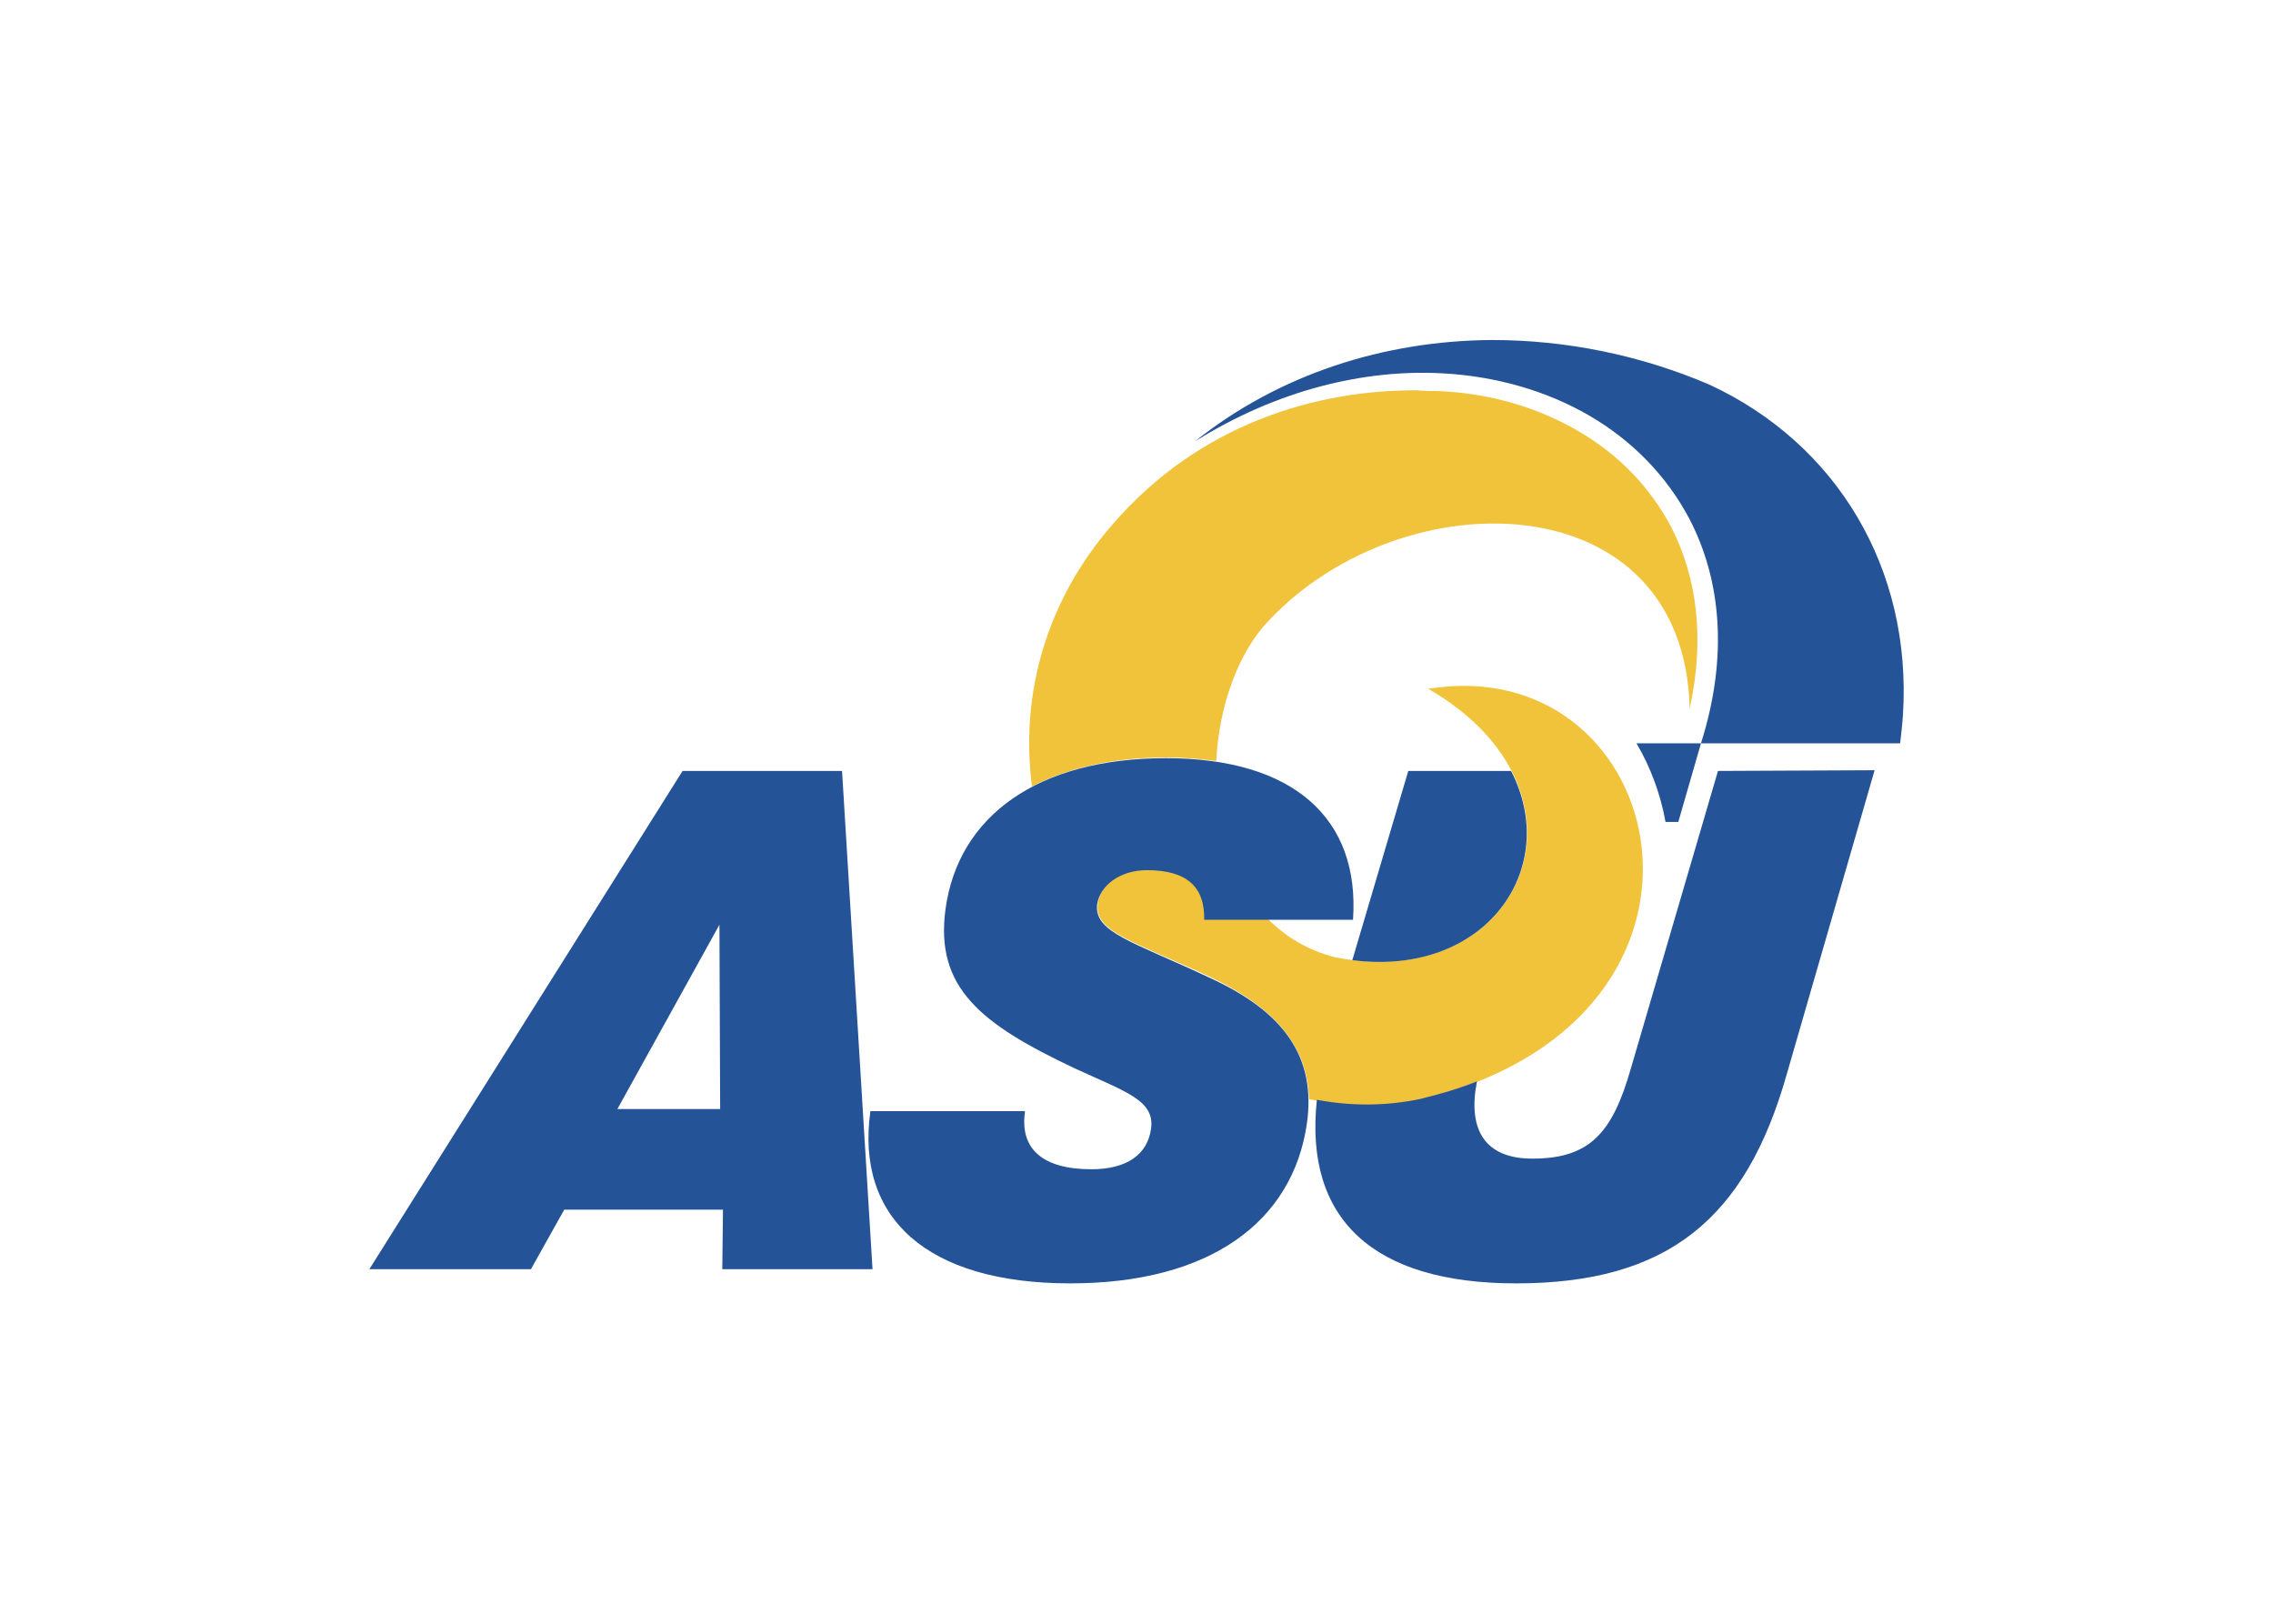
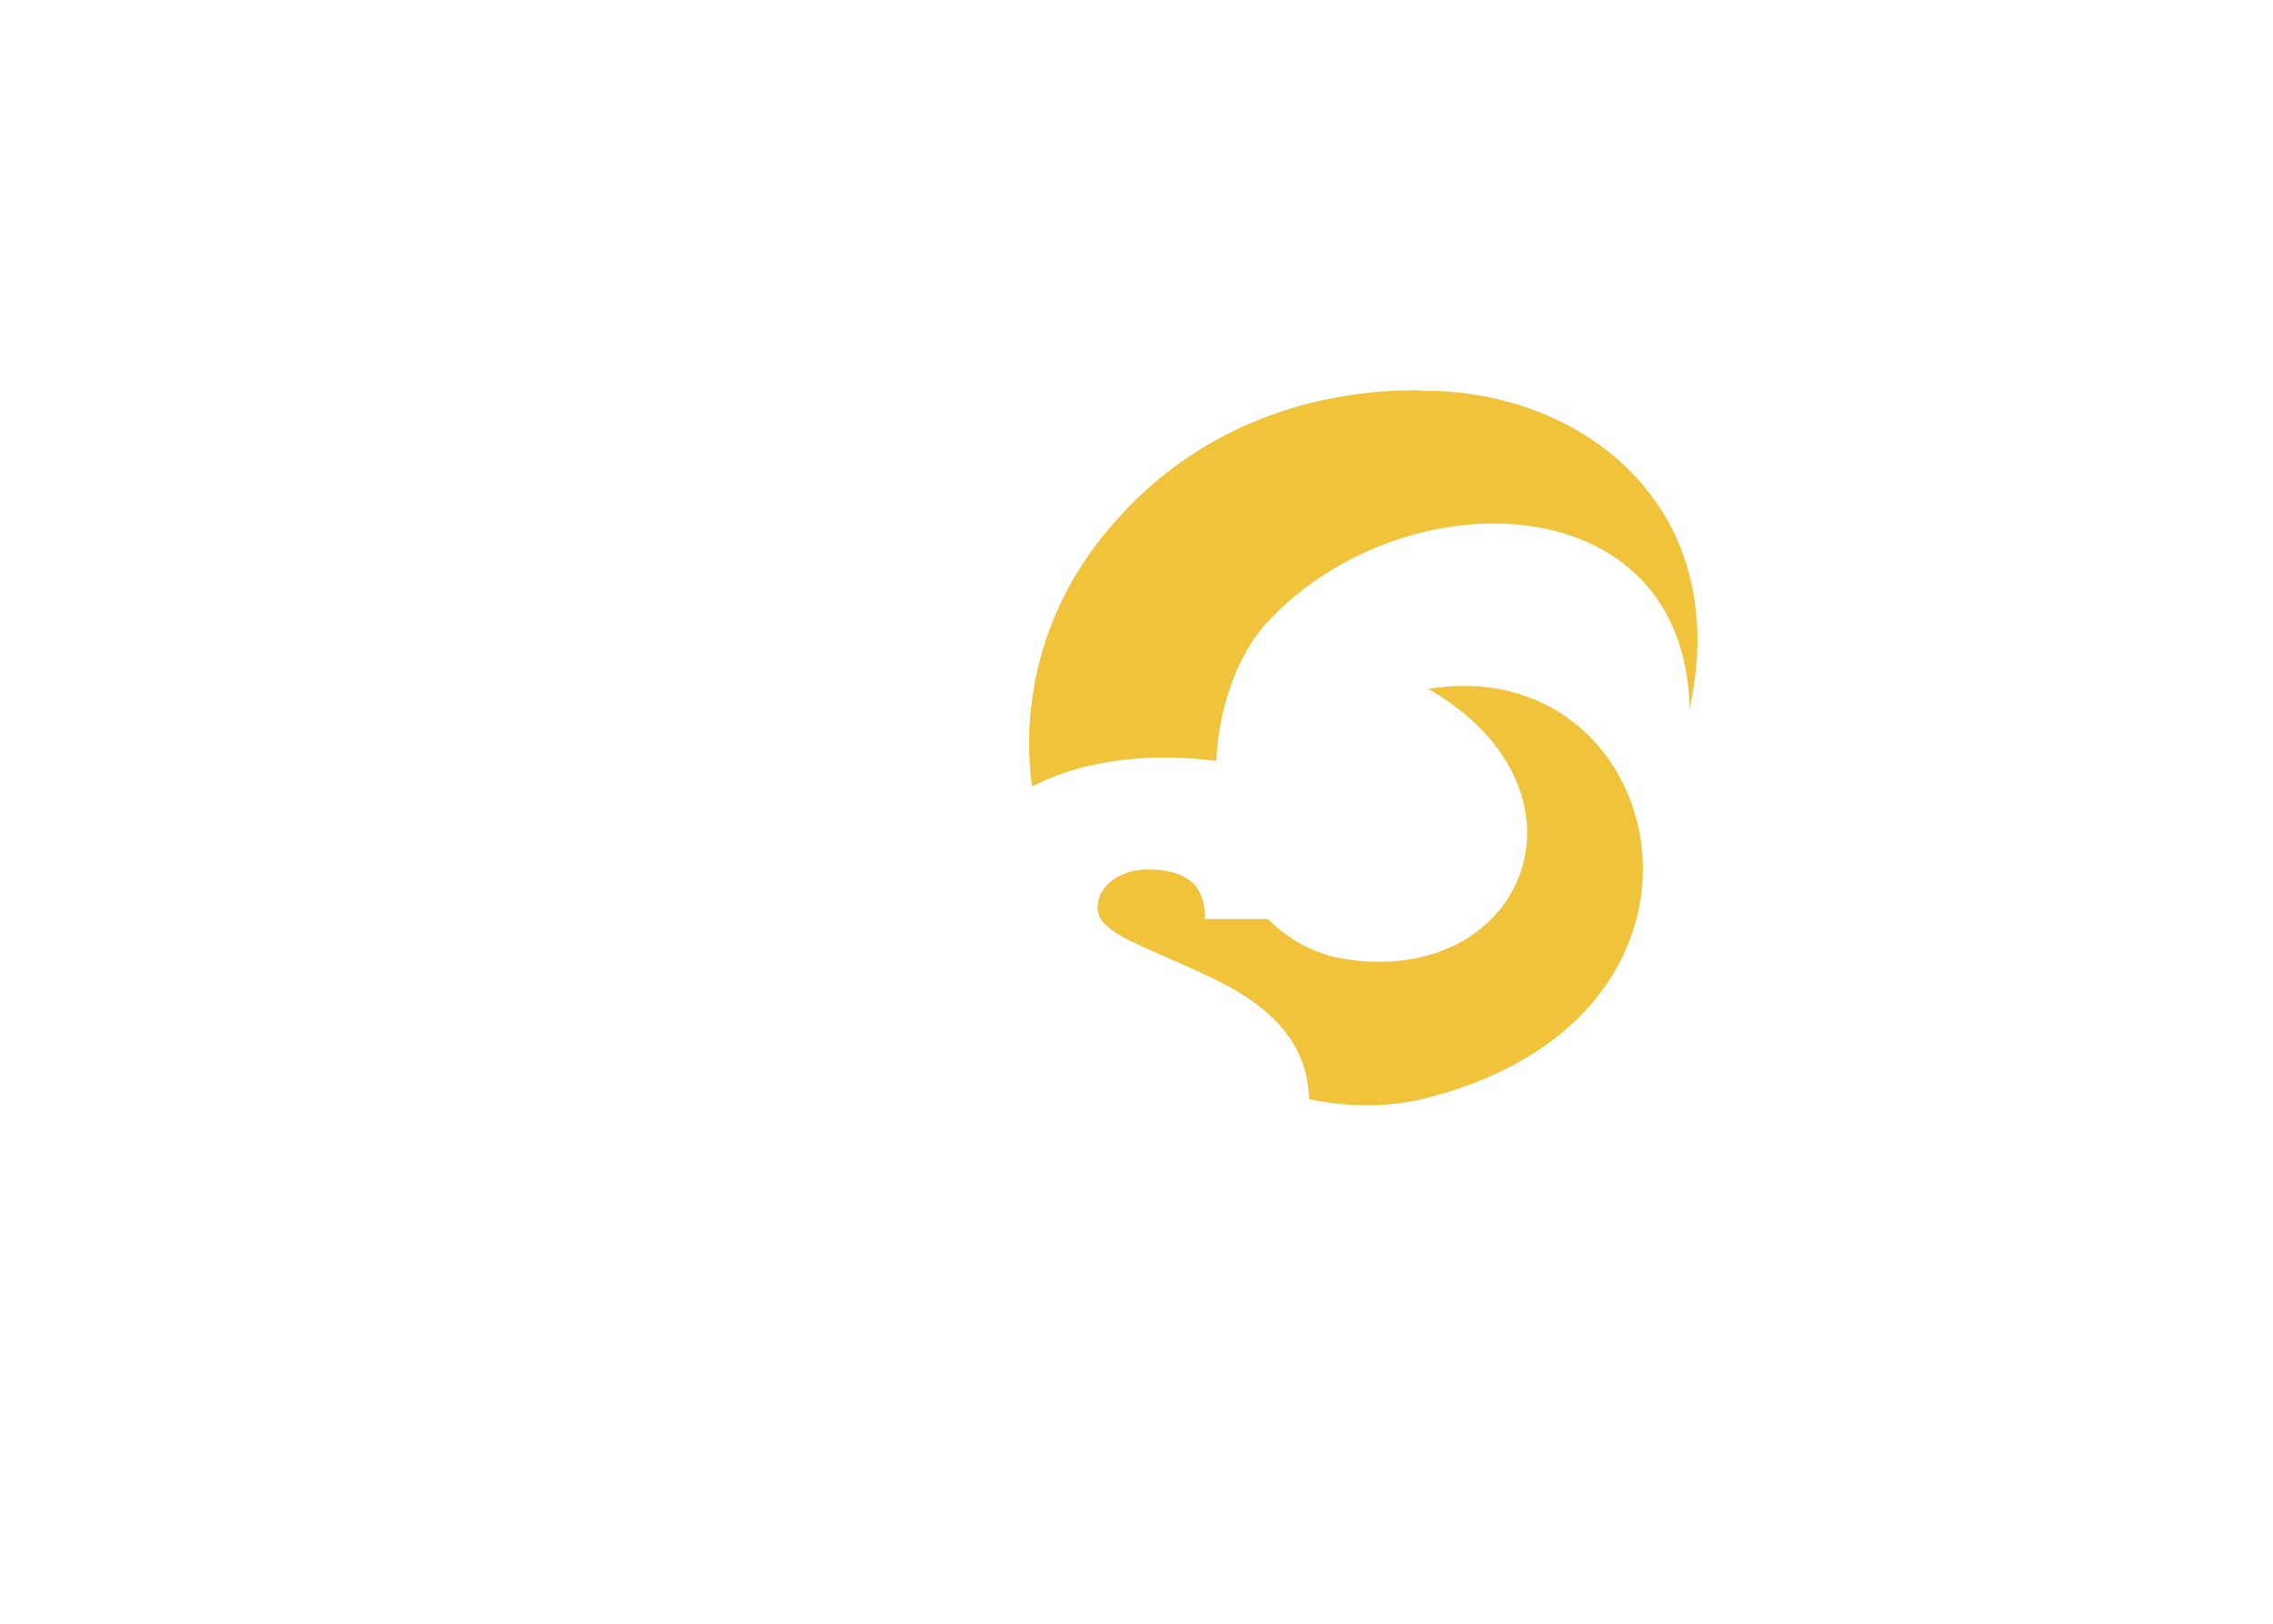
<svg xmlns="http://www.w3.org/2000/svg" version="1.1" id="katman_1" x="0px" y="0px" viewBox="0 0 560 400" style="enable-background:new 0 0 560 400;" xml:space="preserve">
  <style type="text/css">
	.st0{fill:#F0C33B;}
	.st1{fill:#245397;}
</style>
  <g transform="matrix(1.746 0 0 1.746 117.361 99.997)">
-     <path class="st0" d="M132.8-2.2c-14.2-0.1-30.8,4.7-43.1,19c-9.2,10.6-13,23.7-11.3,36.9c5-2.6,11.4-4.1,18.9-4.1   c2.5,0,4.9,0.2,7.1,0.5c0.4-7.8,3.1-15.4,7.5-19.9c19.1-20.2,58.6-19.4,59.3,12.5c2.2-9.9,1-18.6-2.6-25.6   c-3-5.7-7.5-10.3-13.2-13.6c-5.7-3.3-12.4-5.3-19.7-5.6C134.7-2.1,133.7-2.1,132.8-2.2L132.8-2.2z M139,39.5   c-1.5,0-3.1,0.2-4.7,0.4c25.3,14.6,13.4,43.1-13.1,37.9c-3.9-1-7-2.9-9.5-5.4h-8.9c0.1-4.7-2.5-7-8.1-7c-3.8,0-6.7,2.2-7,4.8   c-0.6,4,5,5.3,15.9,10.4c9.1,4.3,13.7,9.7,13.9,17.2c5.1,1.1,10.4,1.2,15.6,0.1C178.7,87,169.5,39.1,139,39.5L139,39.5z" />
-     <path class="st1" d="M143.3-9.3C128.1-9.2,113.3-4.5,101.4,5c11.5-7.2,23.8-10.2,34.9-9.6c7.6,0.4,14.8,2.5,20.8,6   c6,3.5,10.9,8.5,14.1,14.6c4.4,8.5,5.5,19.3,1.6,31.6h0l0,0h28.1c0.3-2.4,0.4-4,0.4-4C202.6,22.9,191.9,5.3,174-3   C164.2-7.2,153.7-9.3,143.3-9.3L143.3-9.3z M172.8,47.6L172.8,47.6C172.7,47.6,172.7,47.6,172.8,47.6l-9.1,0   c2,3.4,3.4,7.2,4.1,11.1h1.8L172.8,47.6z M97.3,49.7c-18,0-29.3,8.1-31.1,21.3c-1.5,11.1,5,16.2,18.1,22.4   c7.1,3.3,11.5,4.5,10.9,8.6c-0.5,3.6-3.4,5.7-8.4,5.7c-6.8,0-10.1-2.8-9.4-8l0-0.2H55.6c-2.1,15,7.9,24.3,28.2,24.3   c19.6,0,31.4-8.6,33.4-22.6c1.3-9.3-3.2-15.7-13.7-20.5c-10.8-5.1-16.4-6.4-15.9-10.4c0.4-2.6,3.2-4.8,7-4.8c5.6,0,8.2,2.3,8.1,7   h21C124.7,58.2,115.3,49.7,97.3,49.7L97.3,49.7z M29.1,51.5l-44.2,70.3H7.7l4.7-8.4h22.4l-0.1,8.4h21.2l-4.3-70.3L29.1,51.5   L29.1,51.5z M131.5,51.5l-7.9,26.7c18.9,2.4,29.5-13,22.4-26.7L131.5,51.5z M175.2,51.5l-12.3,42c-2.6,9.1-5.8,12.7-13.9,12.7   c-6.1,0-8.9-3.4-8-9.8c0.1-0.4,0.1-0.7,0.2-1.1c-2.5,1-5.2,1.8-8.1,2.5c-4.8,1-9.7,1-14.5,0.1c-1.8,16.8,7.9,25.9,28.1,25.9   c21.3,0,32.4-9,38.2-29.5l12.4-42.9L175.2,51.5L175.2,51.5z M34.3,73.2l0.1,26H19.9L34.3,73.2z" />
+     <path class="st0" d="M132.8-2.2c-14.2-0.1-30.8,4.7-43.1,19c-9.2,10.6-13,23.7-11.3,36.9c5-2.6,11.4-4.1,18.9-4.1   c2.5,0,4.9,0.2,7.1,0.5c0.4-7.8,3.1-15.4,7.5-19.9c19.1-20.2,58.6-19.4,59.3,12.5c2.2-9.9,1-18.6-2.6-25.6   c-3-5.7-7.5-10.3-13.2-13.6c-5.7-3.3-12.4-5.3-19.7-5.6C134.7-2.1,133.7-2.1,132.8-2.2L132.8-2.2M139,39.5   c-1.5,0-3.1,0.2-4.7,0.4c25.3,14.6,13.4,43.1-13.1,37.9c-3.9-1-7-2.9-9.5-5.4h-8.9c0.1-4.7-2.5-7-8.1-7c-3.8,0-6.7,2.2-7,4.8   c-0.6,4,5,5.3,15.9,10.4c9.1,4.3,13.7,9.7,13.9,17.2c5.1,1.1,10.4,1.2,15.6,0.1C178.7,87,169.5,39.1,139,39.5L139,39.5z" />
  </g>
</svg>